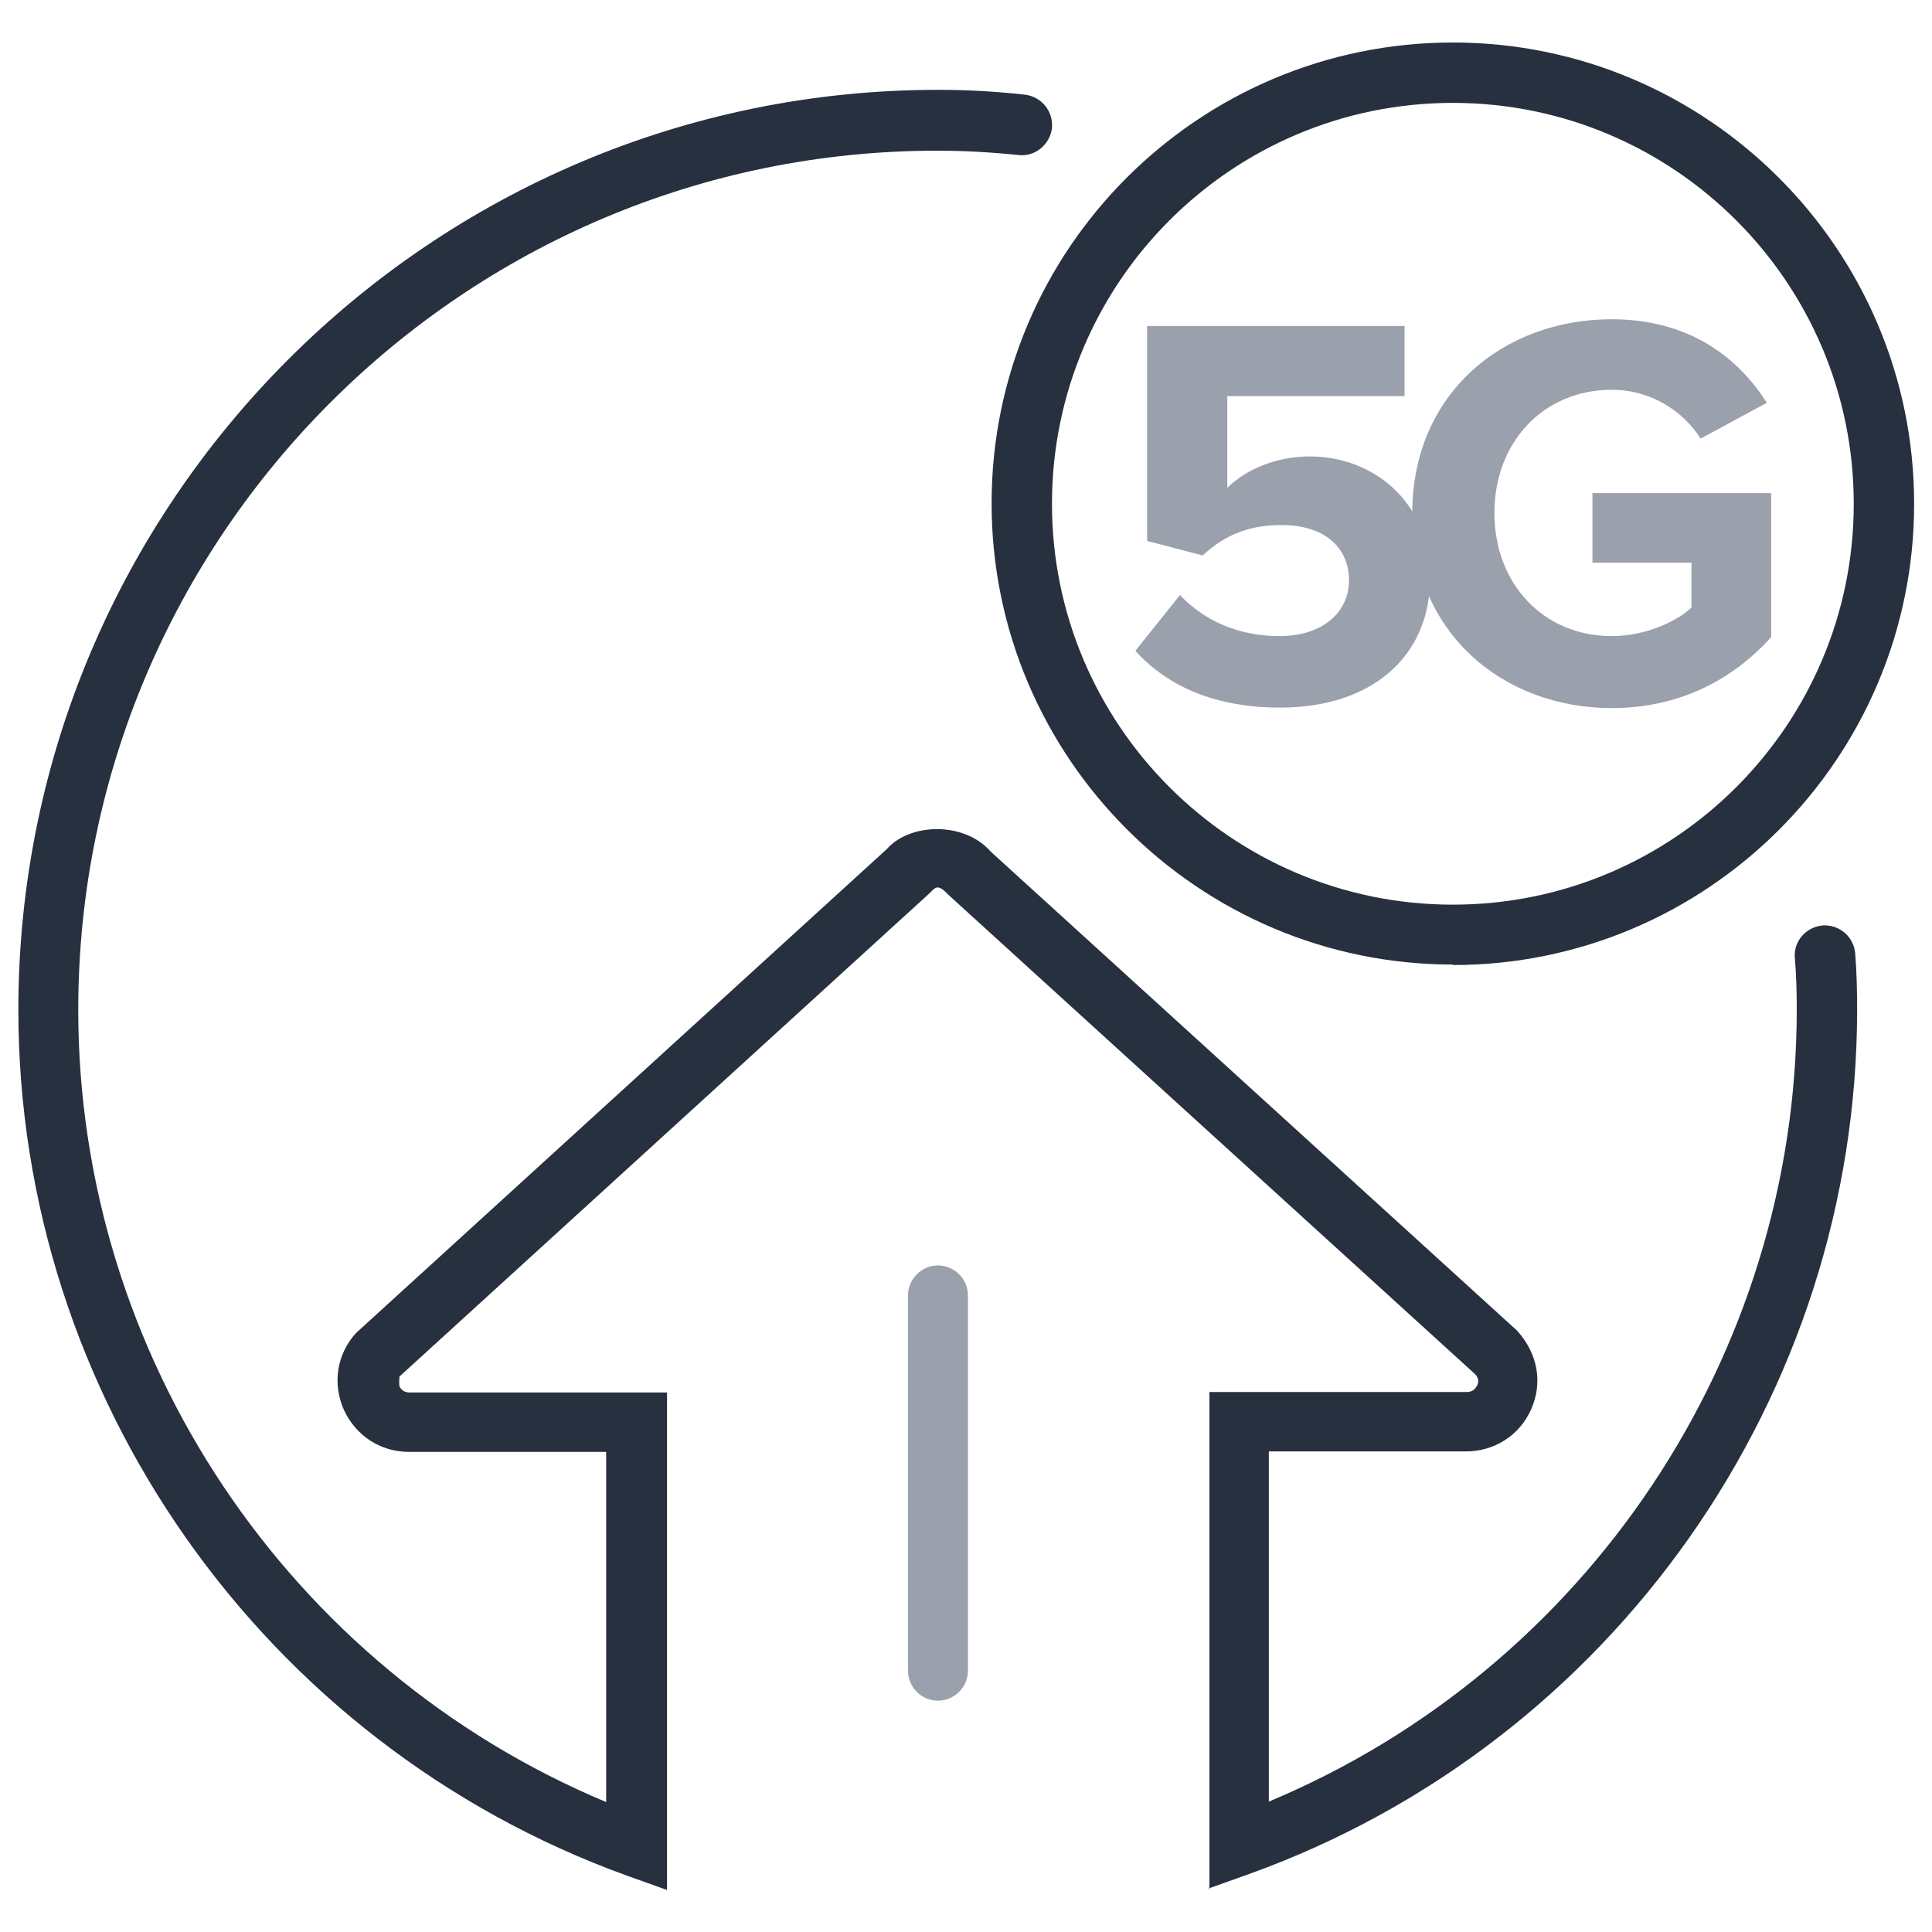
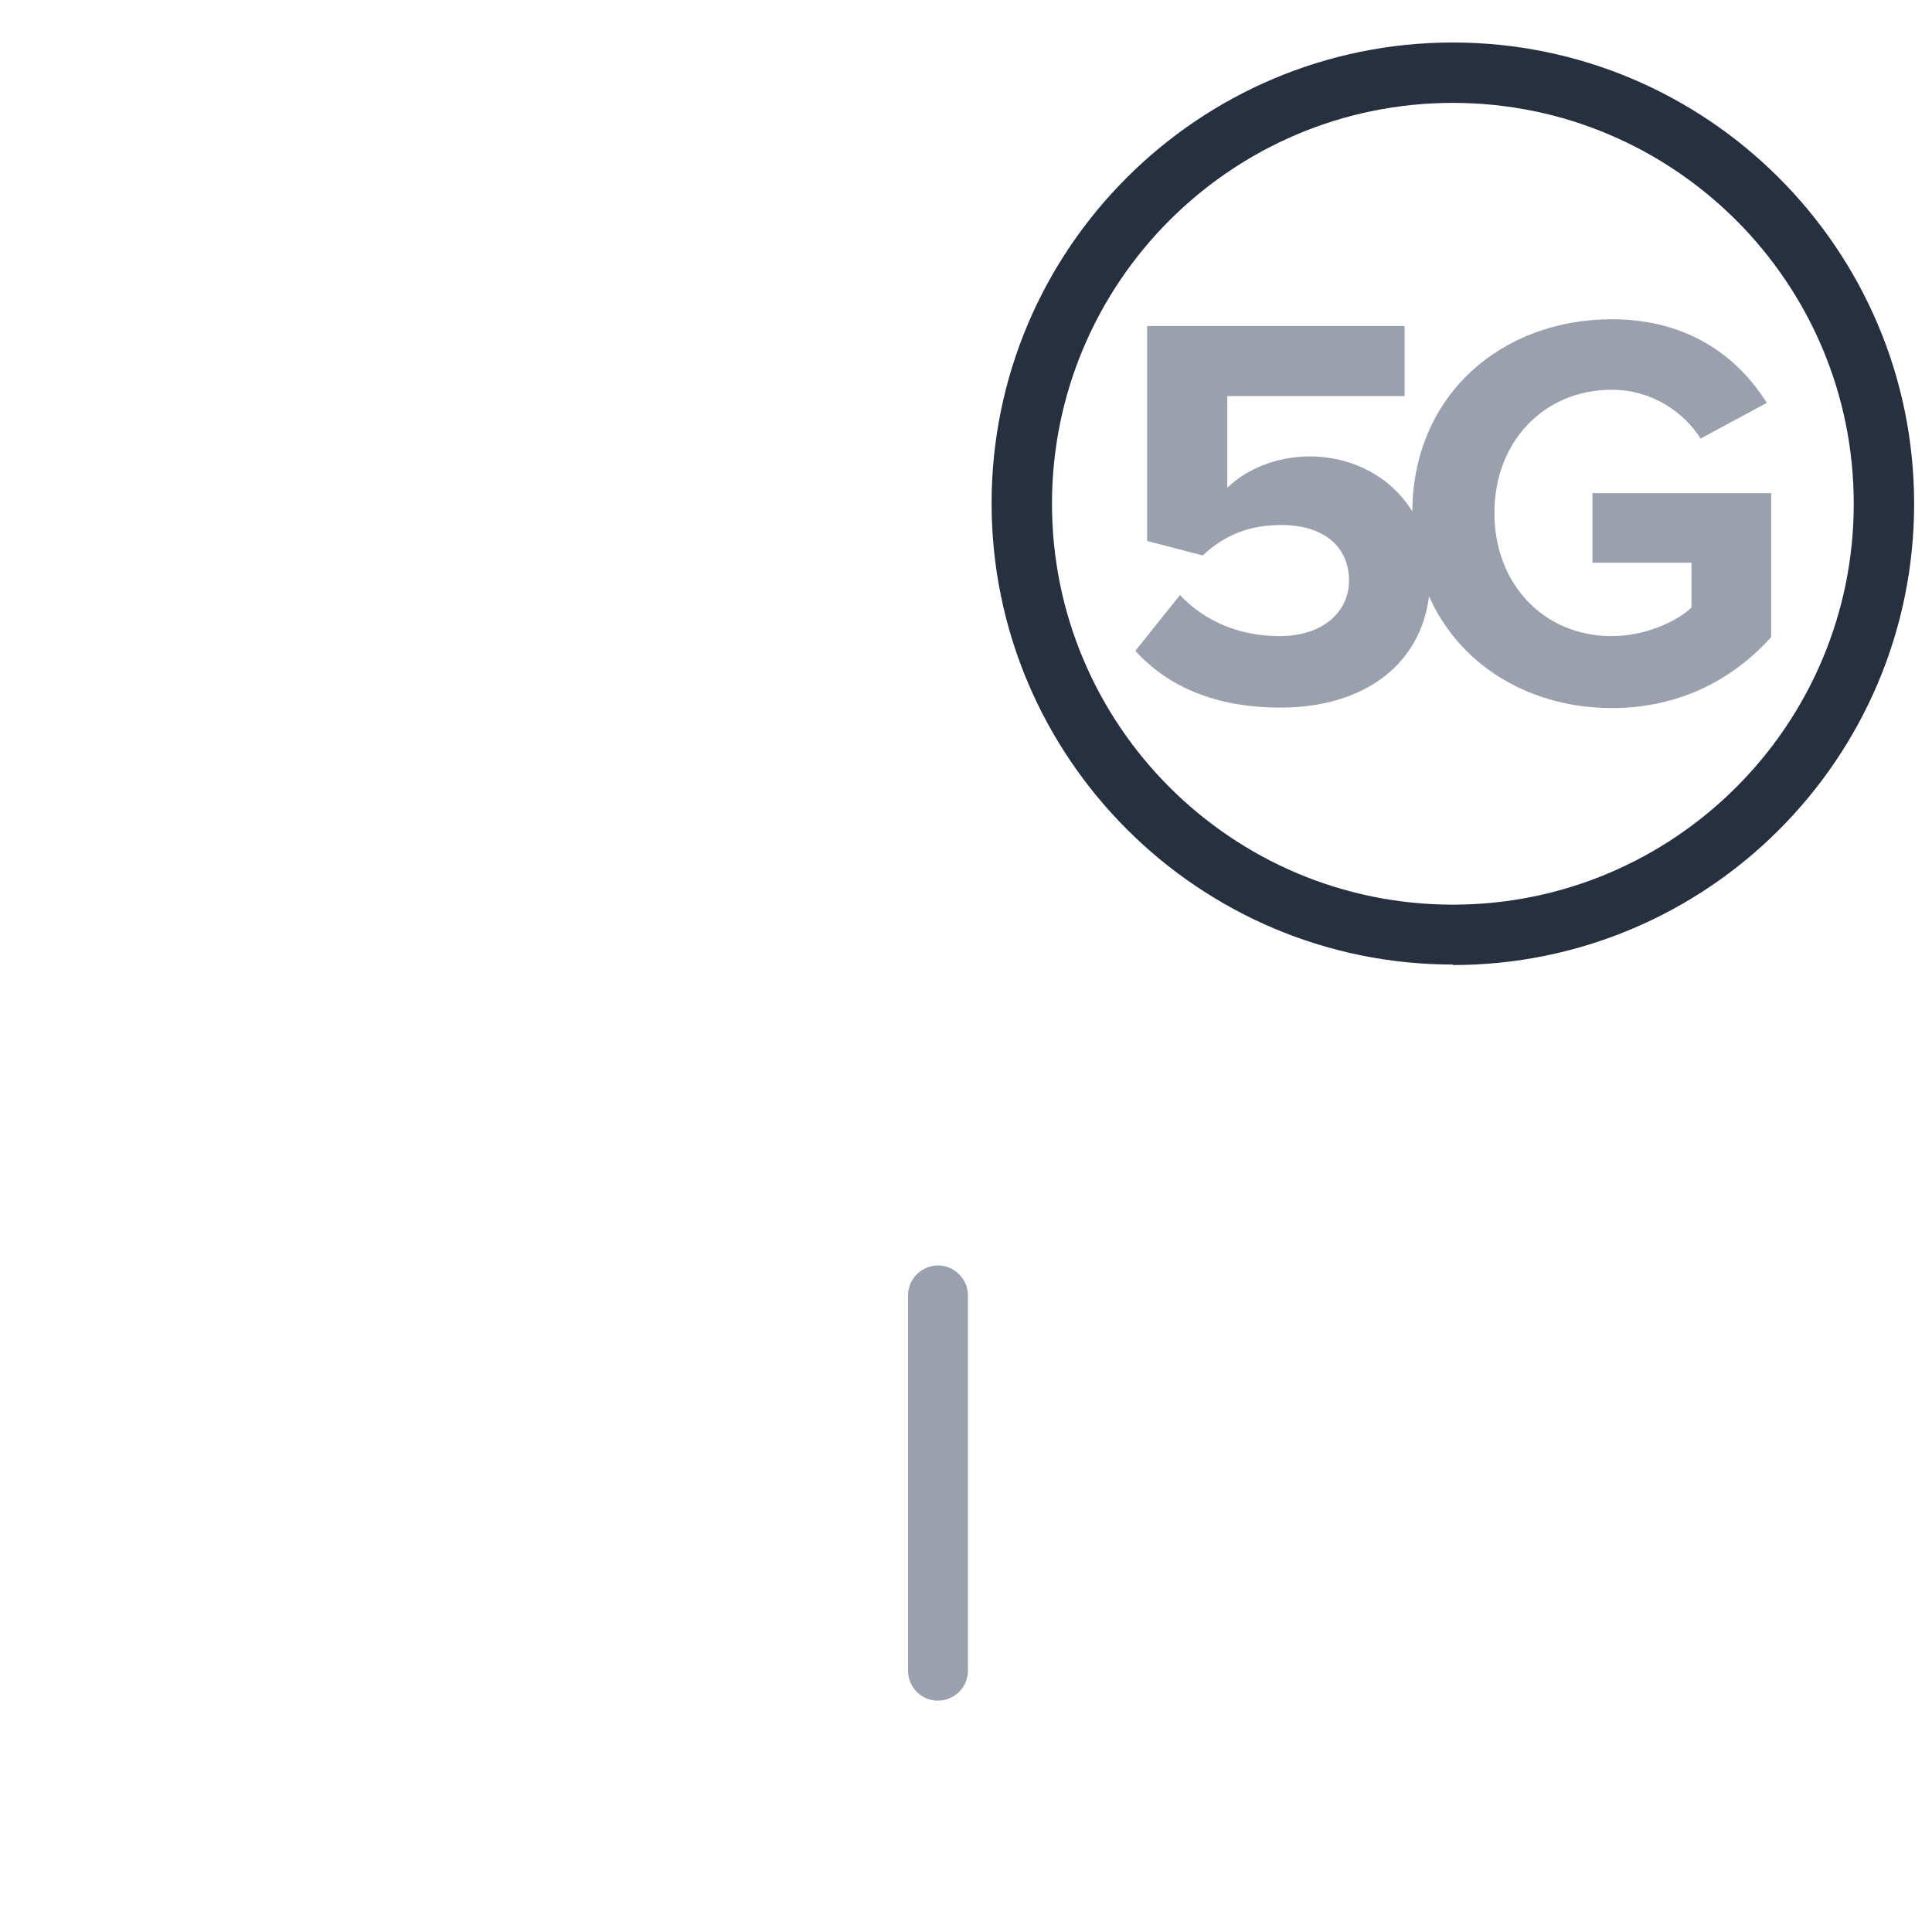
<svg xmlns="http://www.w3.org/2000/svg" id="Layer_1" viewBox="0 0 40 40">
  <path d="m30.08,19.97c-5.26,0-9.55-4.28-9.55-9.55S24.82.88,30.08.88s9.55,4.28,9.55,9.55-4.28,9.55-9.55,9.55Zm0-17.84c-4.58,0-8.3,3.72-8.3,8.3s3.72,8.3,8.3,8.3,8.3-3.72,8.3-8.3-3.72-8.3-8.3-8.3Z" fill="#27303f" />
-   <path d="m25.04,39.12v-10.3h5.33c.13,0,.18-.08.21-.13s.05-.15-.04-.24l-10.9-9.92c-.21-.22-.26-.18-.38-.05l-10.99,10.02s-.01.15,0,.2c.02.05.08.13.21.13h5.33v10.3l-.84-.3C5.44,36.1.38,28.9.38,20.91.38,10.41,8.92,1.86,19.42,1.86c.58,0,1.17.03,1.8.1.34.04.59.34.56.69-.04.34-.35.6-.69.56-.59-.06-1.13-.09-1.67-.09C9.61,3.11,1.62,11.1,1.62,20.91c0,7.17,4.36,13.65,10.93,16.4v-7.25h-4.08c-.59,0-1.1-.33-1.35-.87-.24-.54-.15-1.15.25-1.59l10.99-10.02c.47-.54,1.6-.58,2.15.05l10.9,9.92c.44.49.53,1.09.29,1.63s-.76.87-1.35.87h-4.08v7.25c6.58-2.75,10.93-9.24,10.93-16.4,0-.36-.01-.72-.04-1.07-.03-.34.23-.64.58-.67.34-.02.64.23.67.58.03.38.04.77.04,1.16,0,7.99-5.06,15.19-12.59,17.9l-.84.3Z" fill="#27303f" />
  <path d="m19.42,35.21c-.35,0-.62-.28-.62-.62v-7.77c0-.34.28-.62.62-.62s.62.28.62.62v7.77c0,.34-.28.62-.62.62Z" fill="#9aa0ac" />
  <g>
    <path d="m23.51,13.47l.92-1.15c.52.55,1.24.85,2.06.85.92,0,1.44-.52,1.44-1.15,0-.69-.51-1.15-1.4-1.15-.64,0-1.16.19-1.63.63l-1.15-.3v-4.45h5.33v1.45h-3.67v1.9c.37-.37,1-.65,1.71-.65,1.31,0,2.49.94,2.49,2.51,0,1.65-1.23,2.69-3.1,2.69-1.35,0-2.33-.44-2.99-1.16Z" fill="#9aa0ac" />
    <path d="m29.24,10.62c0-2.45,1.86-4.01,4.13-4.01,1.62,0,2.63.81,3.21,1.73l-1.37.74c-.35-.55-1.01-1.01-1.84-1.01-1.41,0-2.43,1.08-2.43,2.55s1.02,2.55,2.43,2.55c.69,0,1.34-.3,1.65-.59v-.93h-2.05v-1.44h3.7v2.98c-.79.88-1.9,1.47-3.3,1.47-2.27,0-4.13-1.58-4.13-4.02Z" fill="#9aa0ac" />
  </g>
</svg>